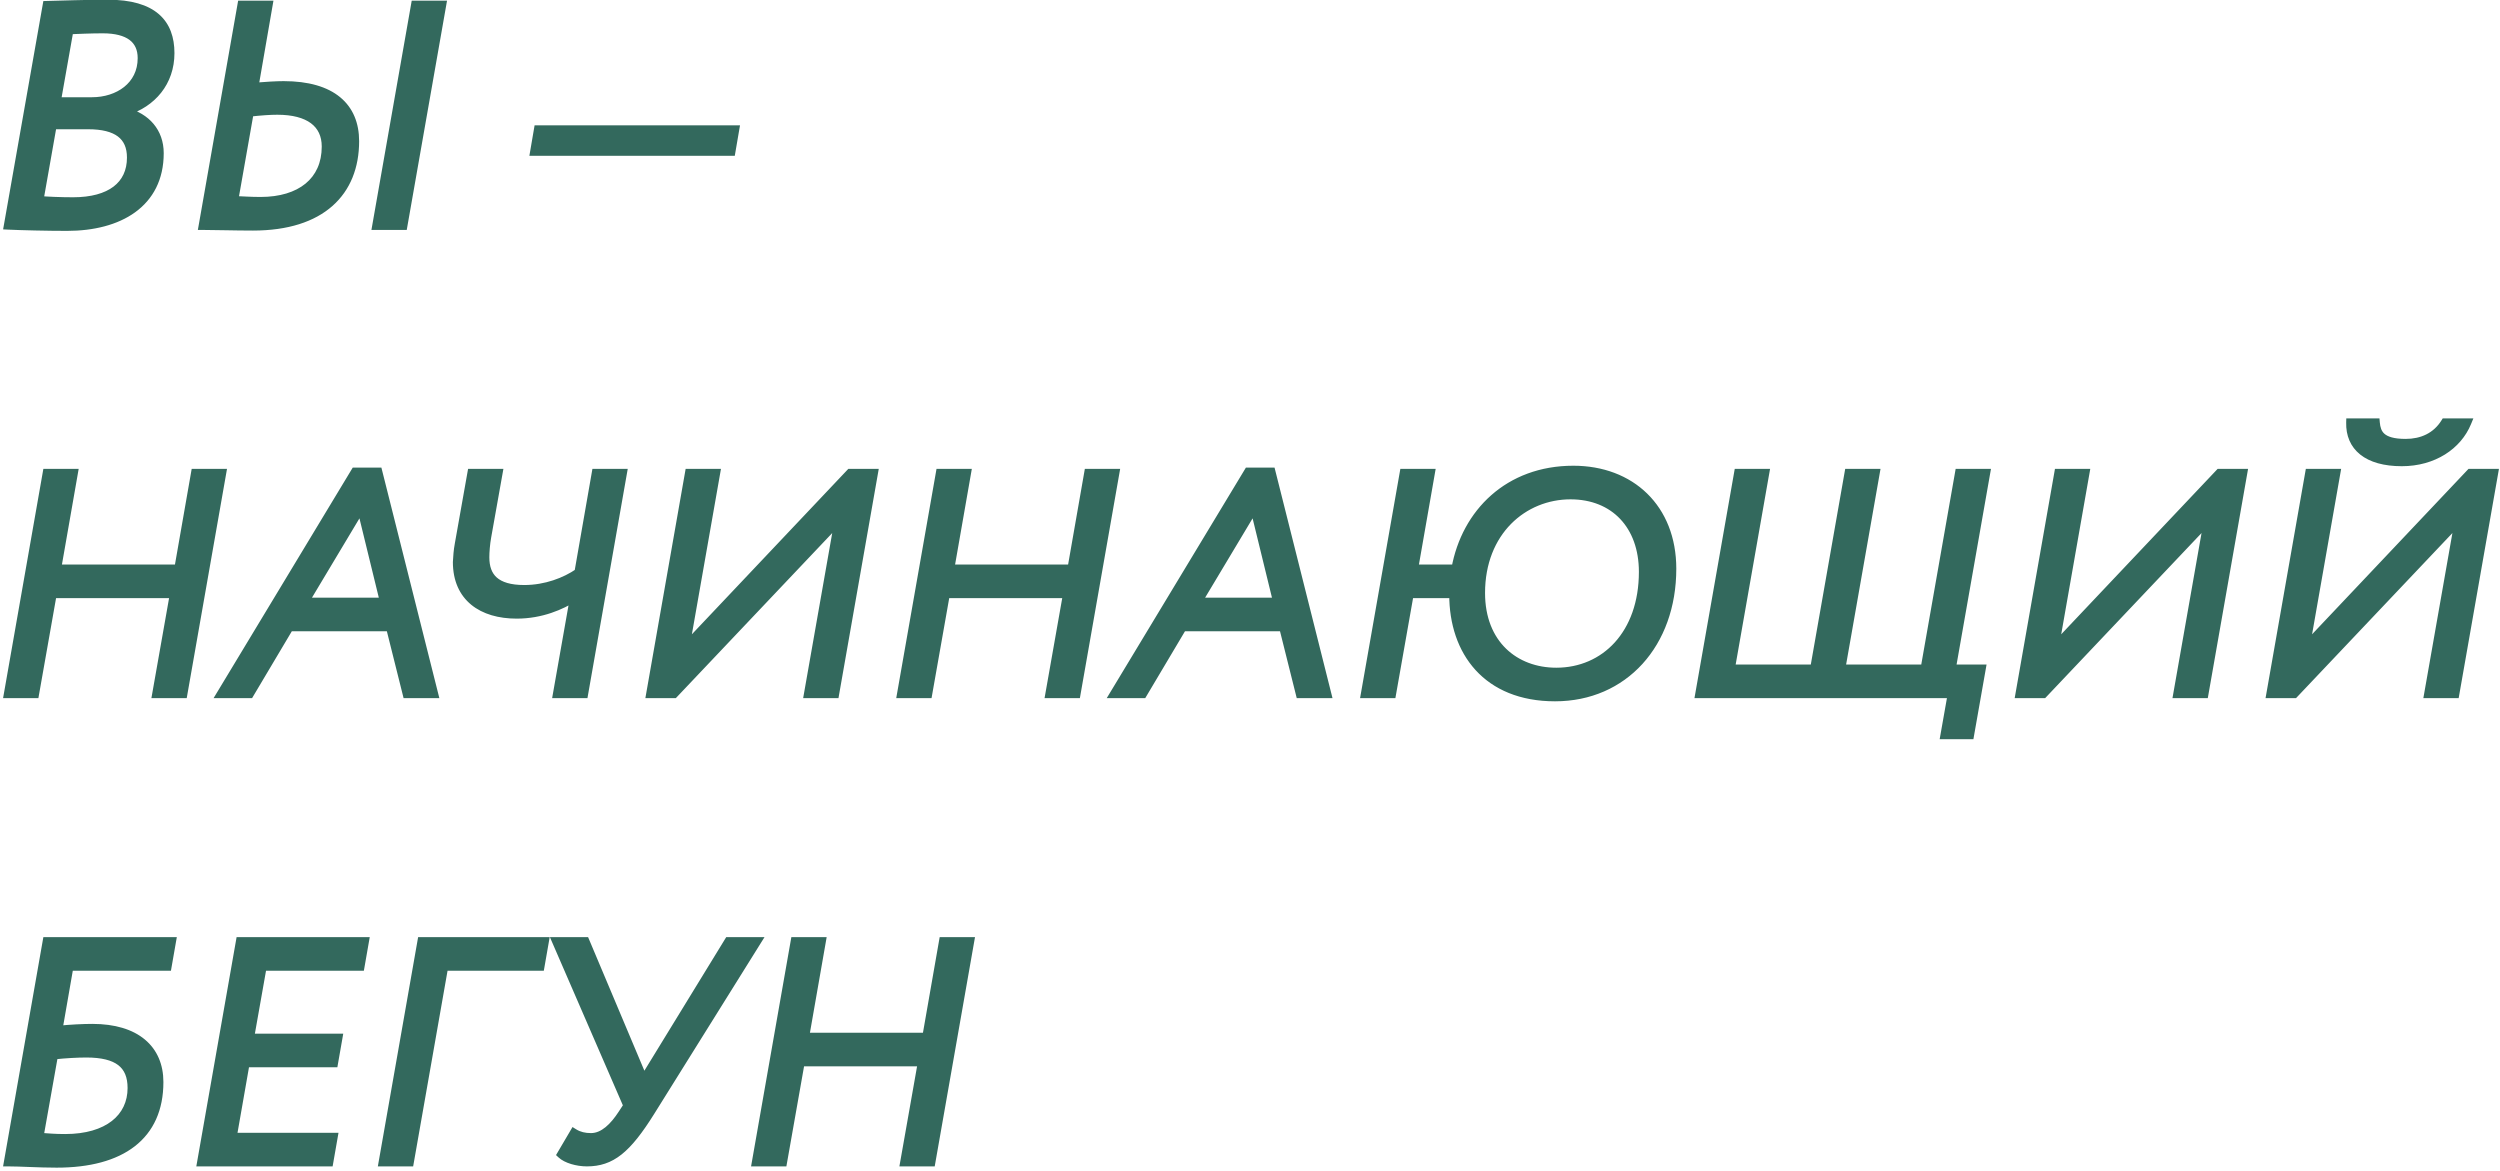
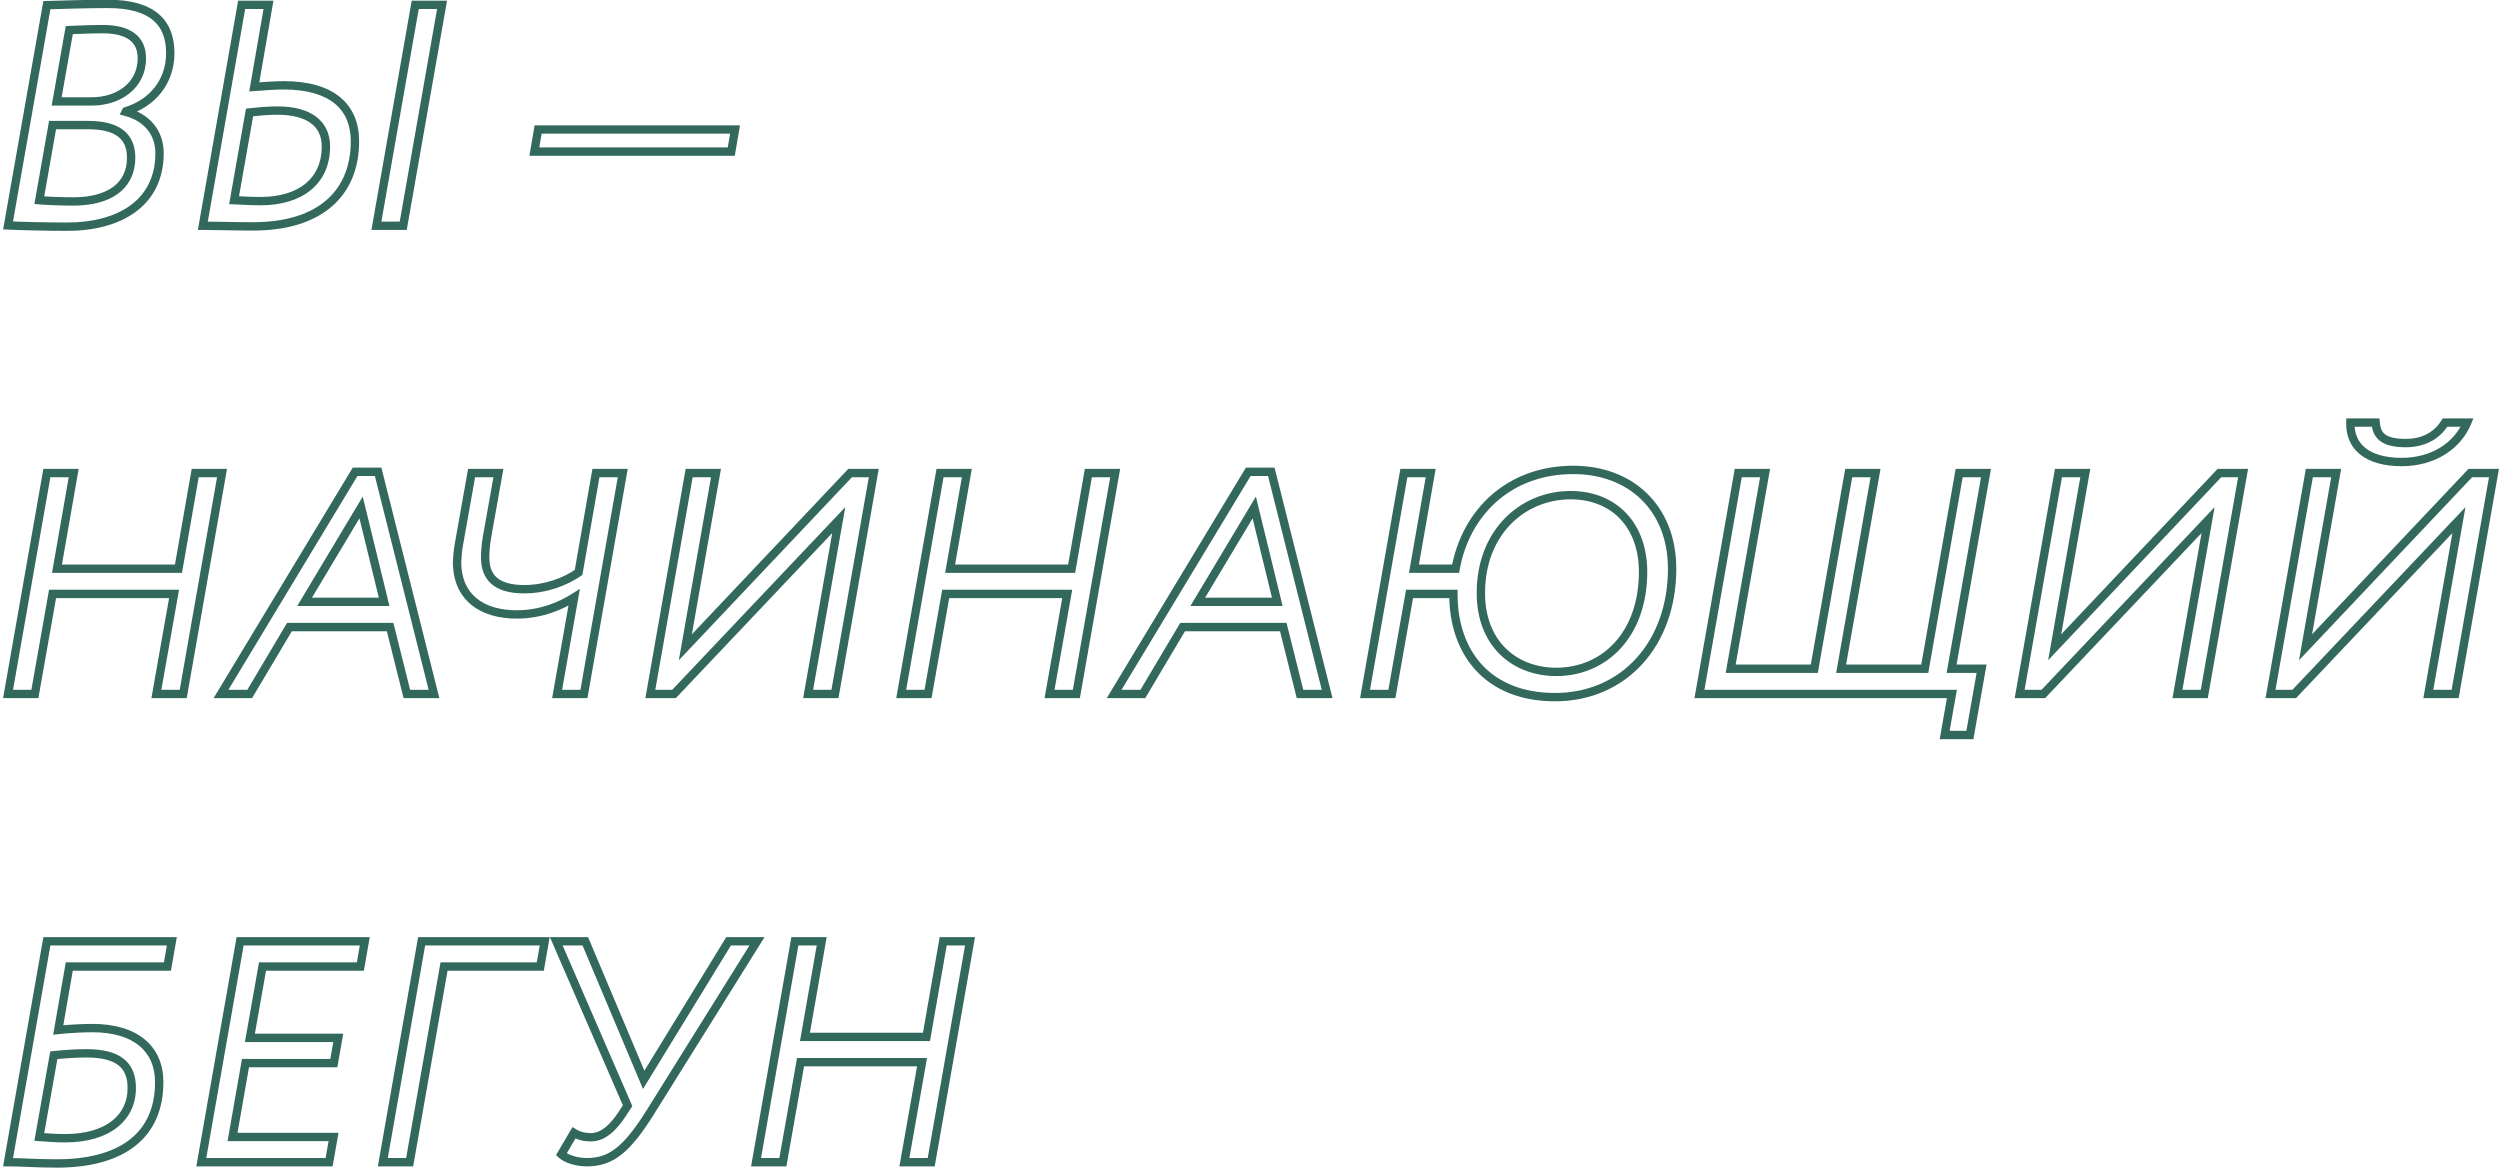
<svg xmlns="http://www.w3.org/2000/svg" width="299" height="140" viewBox="0 0 299 140" fill="none">
-   <path d="M0.963 26.962C2.511 27.038 5.681 27.113 8.022 27.113C14.212 27.113 19.081 24.358 19.081 18.319C19.081 15.79 17.495 14.016 15.042 13.374L15.08 13.299C18.175 12.355 20.364 9.826 20.364 6.354C20.364 2.805 18.364 0.465 12.891 0.465C10.437 0.465 7.078 0.579 5.606 0.616L0.963 26.962ZM10.55 14.959C13.985 14.959 15.684 16.243 15.684 18.847C15.684 22.169 13.193 24.094 8.739 24.094C7.229 24.094 5.568 24.018 4.7 23.943L6.285 14.959H10.55ZM12.287 3.485C15.382 3.485 16.967 4.693 16.967 6.957C16.967 10.279 14.136 12.129 11.003 12.129H6.776L8.286 3.598C9.229 3.56 10.89 3.485 12.287 3.485ZM45.019 27H48.227L52.87 0.579H49.661L45.019 27ZM33.167 13.223C36.941 13.223 38.98 14.771 38.98 17.526C38.98 21.678 35.922 24.056 31.166 24.056C29.958 24.056 29.015 23.98 27.996 23.943L29.845 13.45C31.204 13.299 32.299 13.223 33.167 13.223ZM32.11 0.579H28.902L24.259 27C25.806 27 27.996 27.076 30.26 27.076C38.451 27.076 42.452 22.961 42.452 16.884C42.452 12.808 39.734 10.204 33.922 10.204C33.053 10.204 31.846 10.279 30.411 10.392L32.11 0.579ZM63.907 18.13H87.46L87.912 15.488H64.36L63.907 18.13ZM18.703 83H21.912L26.554 56.578H23.346L21.346 68.015H6.814L8.814 56.578H5.606L0.963 83H4.172L6.285 71.035H20.817L18.703 83ZM26.428 83H29.863L34.618 74.998H46.659L48.66 83H51.906L45.225 56.428H42.469L26.428 83ZM43.187 60.693L45.942 71.978H36.43L43.187 60.693ZM74.481 56.578H71.273L69.197 68.468C67.612 69.563 65.272 70.469 62.705 70.469C59.27 70.469 58.025 68.997 58.025 66.656C58.025 66.015 58.1 65.033 58.251 64.203L59.61 56.578H56.402L54.892 65.071C54.741 65.864 54.703 66.581 54.665 67.223C54.665 71.45 57.647 73.488 61.799 73.488C64.743 73.488 67.121 72.431 68.669 71.45L66.631 83H69.839L74.481 56.578ZM80.611 83L100.314 62.203L96.653 83H99.861L104.504 56.578H101.673L81.97 77.414L85.631 56.578H82.423L77.78 83H80.611ZM125.524 83H128.733L133.375 56.578H130.167L128.167 68.015H113.635L115.635 56.578H112.427L107.784 83H110.993L113.106 71.035H127.638L125.524 83ZM133.249 83H136.684L141.44 74.998H153.48L155.481 83H158.727L152.046 56.428H149.291L133.249 83ZM150.008 60.693L152.763 71.978H143.251L150.008 60.693ZM168.581 71.035H173.828V71.11C173.828 77.942 177.829 83.377 185.982 83.377C194.21 83.377 199.985 76.999 199.985 68.015C199.985 60.768 195.04 56.201 188.171 56.201C180.433 56.201 175.3 61.334 174.092 68.015H169.11L171.11 56.578H167.902L163.259 83H166.467L168.581 71.035ZM177.112 70.922C177.112 63.561 182.207 59.221 187.831 59.221C193.078 59.221 196.512 62.844 196.512 68.393C196.512 75.829 191.945 80.358 186.133 80.358C181.188 80.358 177.112 77.036 177.112 70.922ZM203.253 83H233.449L232.58 87.907H235.6L236.997 79.98H233.411L237.525 56.578H234.317L230.202 79.98H220.2L224.314 56.578H221.106L216.992 79.98H206.989L211.104 56.578H207.895L203.253 83ZM244.381 83L264.084 62.203L260.423 83H263.631L268.274 56.578H265.443L245.74 77.414L249.401 56.578H246.193L241.55 83H244.381ZM274.386 83L294.088 62.203L290.427 83H293.636L298.278 56.578H295.447L275.744 77.414L279.406 56.578H276.197L271.555 83H274.386ZM281.104 50.539C281.029 53.408 283.105 55.258 287.257 55.258C291.031 55.258 293.937 53.295 295.07 50.539H292.428C291.371 52.238 289.672 52.993 287.71 52.993C284.765 52.993 284.237 51.86 284.124 50.539H281.104ZM0.963 139C2.511 139 4.587 139.151 6.776 139.151C14.514 139.151 19.043 135.867 19.043 129.413C19.043 125.487 16.288 122.958 11.041 122.958C10.022 122.958 8.323 123.034 6.965 123.185L8.286 115.598H20.024L20.553 112.579H5.606L0.963 139ZM10.324 125.978C14.061 125.978 15.759 127.299 15.759 130.13C15.759 133.678 12.891 136.131 7.795 136.131C6.474 136.131 5.87 136.056 4.7 135.98L6.436 126.204C7.833 126.053 9.305 125.978 10.324 125.978ZM24.075 139H39.361L39.89 135.98H27.811L29.359 127.148H39.928L40.456 124.128H29.887L31.397 115.598H43.098L43.627 112.579H28.717L24.075 139ZM45.785 139H48.994L53.108 115.598H64.62L65.148 112.579H50.428L45.785 139ZM90.536 112.579H87.139L76.985 129.149L70.003 112.579H66.53L75.06 132.244L74.419 133.225C73.437 134.735 72.192 136.018 70.682 136.018C69.927 136.018 69.248 135.867 68.644 135.49L67.134 138.056C67.738 138.623 69.021 139 70.191 139C73.098 139 74.985 137.49 77.816 132.961L90.536 112.579ZM108.163 139H111.372L116.014 112.579H112.806L110.805 124.015H96.274L98.274 112.579H95.066L90.423 139H93.632L95.745 127.035H110.277L108.163 139Z" fill="#33695D" />
  <path d="M0.963 26.962L0.471 26.875L0.372 27.434L0.939 27.462L0.963 26.962ZM15.042 13.374L14.595 13.15L14.319 13.702L14.916 13.858L15.042 13.374ZM15.08 13.299L14.934 12.82L14.729 12.883L14.633 13.075L15.08 13.299ZM5.606 0.616L5.593 0.116L5.184 0.127L5.113 0.53L5.606 0.616ZM4.7 23.943L4.208 23.856L4.113 24.393L4.657 24.441L4.7 23.943ZM6.285 14.959V14.459H5.866L5.793 14.873L6.285 14.959ZM6.776 12.129L6.284 12.041L6.18 12.629H6.776V12.129ZM8.286 3.598L8.266 3.099L7.864 3.115L7.793 3.511L8.286 3.598ZM0.939 27.462C2.496 27.538 5.675 27.613 8.022 27.613V26.613C5.688 26.613 2.526 26.538 0.988 26.463L0.939 27.462ZM8.022 27.613C11.181 27.613 14.062 26.911 16.166 25.385C18.292 23.844 19.581 21.492 19.581 18.319H18.581C18.581 21.184 17.435 23.23 15.579 24.576C13.701 25.937 11.052 26.613 8.022 26.613V27.613ZM19.581 18.319C19.581 15.53 17.809 13.581 15.169 12.89L14.916 13.858C17.182 14.45 18.581 16.049 18.581 18.319H19.581ZM15.489 13.598L15.527 13.522L14.633 13.075L14.595 13.15L15.489 13.598ZM15.226 13.777C18.506 12.777 20.864 10.071 20.864 6.354H19.864C19.864 9.581 17.843 11.933 14.934 12.82L15.226 13.777ZM20.864 6.354C20.864 4.485 20.334 2.854 19.008 1.701C17.695 0.561 15.686 -0.035 12.891 -0.035V0.965C15.568 0.965 17.296 1.539 18.352 2.456C19.394 3.361 19.864 4.674 19.864 6.354H20.864ZM12.891 -0.035C10.429 -0.035 7.058 0.079 5.593 0.116L5.619 1.116C7.098 1.078 10.446 0.965 12.891 0.965V-0.035ZM5.113 0.53L0.471 26.875L1.456 27.049L6.098 0.703L5.113 0.53ZM10.55 15.459C12.22 15.459 13.375 15.774 14.103 16.325C14.805 16.856 15.184 17.663 15.184 18.847H16.184C16.184 17.427 15.713 16.29 14.707 15.528C13.727 14.786 12.315 14.459 10.55 14.459V15.459ZM15.184 18.847C15.184 20.369 14.621 21.526 13.579 22.318C12.517 23.125 10.903 23.594 8.739 23.594V24.594C11.028 24.594 12.886 24.1 14.184 23.114C15.501 22.113 16.184 20.647 16.184 18.847H15.184ZM8.739 23.594C7.241 23.594 5.595 23.519 4.743 23.445L4.657 24.441C5.542 24.518 7.217 24.594 8.739 24.594V23.594ZM5.192 24.03L6.778 15.046L5.793 14.873L4.208 23.856L5.192 24.03ZM6.285 15.459H10.55V14.459H6.285V15.459ZM12.287 3.985C13.782 3.985 14.827 4.279 15.488 4.772C16.124 5.247 16.467 5.955 16.467 6.957H17.467C17.467 5.696 17.017 4.666 16.087 3.971C15.181 3.295 13.886 2.985 12.287 2.985V3.985ZM16.467 6.957C16.467 8.46 15.833 9.611 14.848 10.398C13.852 11.193 12.477 11.629 11.003 11.629V12.629C12.663 12.629 14.269 12.139 15.472 11.179C16.686 10.21 17.467 8.776 17.467 6.957H16.467ZM11.003 11.629H6.776V12.629H11.003V11.629ZM7.268 12.216L8.778 3.685L7.793 3.511L6.284 12.041L7.268 12.216ZM8.306 4.098C9.255 4.06 10.903 3.985 12.287 3.985V2.985C10.878 2.985 9.204 3.061 8.266 3.099L8.306 4.098ZM45.019 27L44.526 26.913L44.423 27.5H45.019V27ZM48.227 27V27.5H48.647L48.719 27.087L48.227 27ZM52.87 0.579L53.362 0.665L53.465 0.079H52.87V0.579ZM49.661 0.579V0.079H49.242L49.169 0.492L49.661 0.579ZM27.996 23.943L27.503 23.856L27.404 24.421L27.977 24.442L27.996 23.943ZM29.845 13.45L29.79 12.953L29.418 12.994L29.353 13.363L29.845 13.45ZM32.11 0.579L32.603 0.664L32.704 0.079H32.11V0.579ZM28.902 0.579V0.079H28.482L28.409 0.492L28.902 0.579ZM24.259 27L23.767 26.913L23.663 27.5H24.259V27ZM30.411 10.392L29.919 10.307L29.809 10.941L30.451 10.891L30.411 10.392ZM45.019 27.5H48.227V26.5H45.019V27.5ZM48.719 27.087L53.362 0.665L52.377 0.492L47.734 26.913L48.719 27.087ZM52.87 0.079H49.661V1.079H52.87V0.079ZM49.169 0.492L44.526 26.913L45.511 27.087L50.154 0.665L49.169 0.492ZM33.167 13.723C34.997 13.723 36.328 14.1 37.19 14.742C38.029 15.368 38.48 16.286 38.48 17.526H39.48C39.48 16.011 38.911 14.777 37.787 13.94C36.687 13.12 35.111 12.723 33.167 12.723V13.723ZM38.48 17.526C38.48 19.468 37.77 20.953 36.539 21.961C35.296 22.98 33.467 23.556 31.166 23.556V24.556C33.621 24.556 35.699 23.942 37.173 22.735C38.66 21.516 39.48 19.736 39.48 17.526H38.48ZM31.166 23.556C29.969 23.556 29.059 23.482 28.014 23.443L27.977 24.442C28.971 24.479 29.948 24.556 31.166 24.556V23.556ZM28.488 24.029L30.338 13.536L29.353 13.363L27.503 23.856L28.488 24.029ZM29.9 13.947C31.25 13.796 32.325 13.723 33.167 13.723V12.723C32.273 12.723 31.157 12.801 29.79 12.953L29.9 13.947ZM32.11 0.079H28.902V1.079H32.11V0.079ZM28.409 0.492L23.767 26.913L24.751 27.087L29.394 0.665L28.409 0.492ZM24.259 27.5C25.027 27.5 25.955 27.519 26.982 27.538C28.005 27.556 29.123 27.576 30.26 27.576V26.576C29.133 26.576 28.024 26.557 27 26.538C25.979 26.519 25.038 26.5 24.259 26.5V27.5ZM30.26 27.576C34.434 27.576 37.615 26.527 39.759 24.634C41.91 22.733 42.952 20.037 42.952 16.884H41.952C41.952 19.809 40.993 22.209 39.097 23.884C37.192 25.567 34.277 26.576 30.26 26.576V27.576ZM42.952 16.884C42.952 14.728 42.228 12.903 40.685 11.63C39.157 10.368 36.894 9.704 33.922 9.704V10.704C36.762 10.704 38.764 11.341 40.048 12.401C41.317 13.448 41.952 14.964 41.952 16.884H42.952ZM33.922 9.704C33.032 9.704 31.806 9.781 30.372 9.894L30.451 10.891C31.885 10.777 33.075 10.704 33.922 10.704V9.704ZM30.904 10.477L32.603 0.664L31.617 0.493L29.919 10.307L30.904 10.477ZM63.907 18.13L63.414 18.046L63.314 18.63H63.907V18.13ZM87.46 18.13V18.63H87.881L87.952 18.214L87.46 18.13ZM87.912 15.488L88.405 15.572L88.506 14.988H87.912V15.488ZM64.36 15.488V14.988H63.938L63.867 15.403L64.36 15.488ZM63.907 18.63H87.46V17.63H63.907V18.63ZM87.952 18.214L88.405 15.572L87.42 15.403L86.967 18.046L87.952 18.214ZM87.912 14.988H64.36V15.988H87.912V14.988ZM63.867 15.403L63.414 18.046L64.4 18.214L64.853 15.572L63.867 15.403ZM18.703 83L18.211 82.913L18.107 83.5H18.703V83ZM21.912 83V83.5H22.331L22.404 83.087L21.912 83ZM26.554 56.578L27.047 56.665L27.15 56.078H26.554V56.578ZM23.346 56.578V56.078H22.926L22.854 56.492L23.346 56.578ZM21.346 68.015V68.515H21.766L21.838 68.101L21.346 68.015ZM6.814 68.015L6.321 67.929L6.219 68.515H6.814V68.015ZM8.814 56.578L9.307 56.665L9.409 56.078H8.814V56.578ZM5.606 56.578V56.078H5.186L5.113 56.492L5.606 56.578ZM0.963 83L0.471 82.913L0.368 83.5H0.963V83ZM4.172 83V83.5H4.591L4.664 83.087L4.172 83ZM6.285 71.035V70.535H5.866L5.793 70.948L6.285 71.035ZM20.817 71.035L21.309 71.122L21.413 70.535H20.817V71.035ZM18.703 83.5H21.912V82.5H18.703V83.5ZM22.404 83.087L27.047 56.665L26.062 56.492L21.419 82.913L22.404 83.087ZM26.554 56.078H23.346V57.078H26.554V56.078ZM22.854 56.492L20.853 67.929L21.838 68.101L23.838 56.665L22.854 56.492ZM21.346 67.515H6.814V68.515H21.346V67.515ZM7.306 68.101L9.307 56.665L8.322 56.492L6.321 67.929L7.306 68.101ZM8.814 56.078H5.606V57.078H8.814V56.078ZM5.113 56.492L0.471 82.913L1.456 83.087L6.098 56.665L5.113 56.492ZM0.963 83.5H4.172V82.5H0.963V83.5ZM4.664 83.087L6.778 71.122L5.793 70.948L3.679 82.913L4.664 83.087ZM6.285 71.535H20.817V70.535H6.285V71.535ZM20.325 70.948L18.211 82.913L19.196 83.087L21.309 71.122L20.325 70.948ZM26.428 83L26 82.742L25.542 83.5H26.428V83ZM29.863 83V83.5H30.147L30.292 83.255L29.863 83ZM34.618 74.998V74.498H34.334L34.189 74.743L34.618 74.998ZM46.659 74.998L47.144 74.877L47.05 74.498H46.659V74.998ZM48.66 83L48.175 83.121L48.269 83.5H48.66V83ZM51.906 83V83.5H52.547L52.391 82.878L51.906 83ZM45.225 56.428L45.71 56.306L45.615 55.928H45.225V56.428ZM42.469 56.428V55.928H42.187L42.041 56.169L42.469 56.428ZM43.187 60.693L43.672 60.574L43.383 59.391L42.758 60.436L43.187 60.693ZM45.942 71.978V72.478H46.579L46.428 71.86L45.942 71.978ZM36.43 71.978L36.001 71.722L35.548 72.478H36.43V71.978ZM26.428 83.5H29.863V82.5H26.428V83.5ZM30.292 83.255L35.048 75.254L34.189 74.743L29.433 82.745L30.292 83.255ZM34.618 75.498H46.659V74.498H34.618V75.498ZM46.174 75.119L48.175 83.121L49.145 82.879L47.144 74.877L46.174 75.119ZM48.66 83.5H51.906V82.5H48.66V83.5ZM52.391 82.878L45.71 56.306L44.74 56.55L51.421 83.122L52.391 82.878ZM45.225 55.928H42.469V56.928H45.225V55.928ZM42.041 56.169L26 82.742L26.856 83.258L42.897 56.686L42.041 56.169ZM42.701 60.811L45.456 72.097L46.428 71.86L43.672 60.574L42.701 60.811ZM45.942 71.478H36.43V72.478H45.942V71.478ZM36.859 72.235L43.615 60.95L42.758 60.436L36.001 71.722L36.859 72.235ZM74.481 56.578L74.974 56.665L75.077 56.078H74.481V56.578ZM71.273 56.578V56.078H70.853L70.781 56.492L71.273 56.578ZM69.197 68.468L69.481 68.88L69.654 68.761L69.69 68.554L69.197 68.468ZM58.251 64.203L58.743 64.293L58.743 64.291L58.251 64.203ZM59.61 56.578L60.102 56.666L60.207 56.078H59.61V56.578ZM56.402 56.578V56.078H55.983L55.909 56.491L56.402 56.578ZM54.892 65.071L55.383 65.165L55.384 65.159L54.892 65.071ZM54.665 67.223L54.166 67.193L54.165 67.208V67.223H54.665ZM68.669 71.45L69.161 71.537L69.358 70.421L68.401 71.028L68.669 71.45ZM66.631 83L66.138 82.913L66.035 83.5H66.631V83ZM69.839 83V83.5H70.259L70.331 83.087L69.839 83ZM74.481 56.078H71.273V57.078H74.481V56.078ZM70.781 56.492L68.705 68.382L69.69 68.554L71.766 56.664L70.781 56.492ZM68.913 68.057C67.402 69.1 65.16 69.969 62.705 69.969V70.969C65.384 70.969 67.822 70.025 69.481 68.88L68.913 68.057ZM62.705 69.969C61.047 69.969 60.02 69.612 59.41 69.067C58.811 68.533 58.525 67.74 58.525 66.656H57.525C57.525 67.913 57.861 69.026 58.744 69.813C59.615 70.59 60.929 70.969 62.705 70.969V69.969ZM58.525 66.656C58.525 66.043 58.598 65.092 58.743 64.293L57.759 64.114C57.603 64.975 57.525 65.986 57.525 66.656H58.525ZM58.743 64.291L60.102 56.666L59.118 56.491L57.759 64.115L58.743 64.291ZM59.61 56.078H56.402V57.078H59.61V56.078ZM55.909 56.491L54.4 64.984L55.384 65.159L56.894 56.666L55.909 56.491ZM54.401 64.978C54.243 65.807 54.204 66.556 54.166 67.193L55.165 67.252C55.203 66.606 55.239 65.92 55.383 65.165L54.401 64.978ZM54.165 67.223C54.165 69.464 54.962 71.181 56.358 72.327C57.739 73.461 59.649 73.988 61.799 73.988V72.988C59.798 72.988 58.14 72.496 56.993 71.554C55.86 70.624 55.165 69.208 55.165 67.223H54.165ZM61.799 73.988C64.864 73.988 67.334 72.888 68.937 71.872L68.401 71.028C66.908 71.974 64.622 72.988 61.799 72.988V73.988ZM68.176 71.363L66.138 82.913L67.123 83.087L69.161 71.537L68.176 71.363ZM66.631 83.5H69.839V82.5H66.631V83.5ZM70.331 83.087L74.974 56.665L73.989 56.492L69.346 82.913L70.331 83.087ZM80.611 83V83.5H80.826L80.974 83.344L80.611 83ZM100.314 62.203L100.806 62.289L101.095 60.651L99.951 61.859L100.314 62.203ZM96.653 83L96.16 82.913L96.057 83.5H96.653V83ZM99.861 83V83.5H100.281L100.353 83.087L99.861 83ZM104.504 56.578L104.996 56.665L105.099 56.078H104.504V56.578ZM101.673 56.578V56.078H101.457L101.309 56.235L101.673 56.578ZM81.97 77.414L81.477 77.327L81.189 78.967L82.333 77.757L81.97 77.414ZM85.631 56.578L86.124 56.665L86.227 56.078H85.631V56.578ZM82.423 56.578V56.078H82.003L81.93 56.492L82.423 56.578ZM77.78 83L77.288 82.913L77.185 83.5H77.78V83ZM80.974 83.344L100.677 62.546L99.951 61.859L80.248 82.656L80.974 83.344ZM99.821 62.116L96.16 82.913L97.145 83.087L100.806 62.289L99.821 62.116ZM96.653 83.5H99.861V82.5H96.653V83.5ZM100.353 83.087L104.996 56.665L104.011 56.492L99.368 82.913L100.353 83.087ZM104.504 56.078H101.673V57.078H104.504V56.078ZM101.309 56.235L81.606 77.07L82.333 77.757L102.036 56.922L101.309 56.235ZM82.462 77.5L86.124 56.665L85.139 56.492L81.477 77.327L82.462 77.5ZM85.631 56.078H82.423V57.078H85.631V56.078ZM81.93 56.492L77.288 82.913L78.272 83.087L82.915 56.665L81.93 56.492ZM77.78 83.5H80.611V82.5H77.78V83.5ZM125.524 83L125.032 82.913L124.928 83.5H125.524V83ZM128.733 83V83.5H129.153L129.225 83.087L128.733 83ZM133.375 56.578L133.868 56.665L133.971 56.078H133.375V56.578ZM130.167 56.578V56.078H129.747L129.675 56.492L130.167 56.578ZM128.167 68.015V68.515H128.587L128.659 68.101L128.167 68.015ZM113.635 68.015L113.142 67.929L113.04 68.515H113.635V68.015ZM115.635 56.578L116.128 56.665L116.23 56.078H115.635V56.578ZM112.427 56.578V56.078H112.007L111.935 56.492L112.427 56.578ZM107.784 83L107.292 82.913L107.189 83.5H107.784V83ZM110.993 83V83.5H111.412L111.485 83.087L110.993 83ZM113.106 71.035V70.535H112.687L112.614 70.948L113.106 71.035ZM127.638 71.035L128.131 71.122L128.234 70.535H127.638V71.035ZM125.524 83.5H128.733V82.5H125.524V83.5ZM129.225 83.087L133.868 56.665L132.883 56.492L128.24 82.913L129.225 83.087ZM133.375 56.078H130.167V57.078H133.375V56.078ZM129.675 56.492L127.674 67.929L128.659 68.101L130.66 56.665L129.675 56.492ZM128.167 67.515H113.635V68.515H128.167V67.515ZM114.127 68.101L116.128 56.665L115.143 56.492L113.142 67.929L114.127 68.101ZM115.635 56.078H112.427V57.078H115.635V56.078ZM111.935 56.492L107.292 82.913L108.277 83.087L112.919 56.665L111.935 56.492ZM107.784 83.5H110.993V82.5H107.784V83.5ZM111.485 83.087L113.599 71.122L112.614 70.948L110.5 82.913L111.485 83.087ZM113.106 71.535H127.638V70.535H113.106V71.535ZM127.146 70.948L125.032 82.913L126.017 83.087L128.131 71.122L127.146 70.948ZM133.249 83L132.821 82.742L132.363 83.5H133.249V83ZM136.684 83V83.5H136.968L137.114 83.255L136.684 83ZM141.44 74.998V74.498H141.155L141.01 74.743L141.44 74.998ZM153.48 74.998L153.965 74.877L153.871 74.498H153.48V74.998ZM155.481 83L154.996 83.121L155.09 83.5H155.481V83ZM158.727 83V83.5H159.368L159.212 82.878L158.727 83ZM152.046 56.428L152.531 56.306L152.436 55.928H152.046V56.428ZM149.291 56.428V55.928H149.008L148.863 56.169L149.291 56.428ZM150.008 60.693L150.493 60.574L150.204 59.391L149.579 60.436L150.008 60.693ZM152.763 71.978V72.478H153.4L153.249 71.86L152.763 71.978ZM143.251 71.978L142.822 71.722L142.369 72.478H143.251V71.978ZM133.249 83.5H136.684V82.5H133.249V83.5ZM137.114 83.255L141.869 75.254L141.01 74.743L136.254 82.745L137.114 83.255ZM141.44 75.498H153.48V74.498H141.44V75.498ZM152.995 75.119L154.996 83.121L155.966 82.879L153.965 74.877L152.995 75.119ZM155.481 83.5H158.727V82.5H155.481V83.5ZM159.212 82.878L152.531 56.306L151.561 56.55L158.242 83.122L159.212 82.878ZM152.046 55.928H149.291V56.928H152.046V55.928ZM148.863 56.169L132.821 82.742L133.677 83.258L149.719 56.686L148.863 56.169ZM149.522 60.811L152.277 72.097L153.249 71.86L150.493 60.574L149.522 60.811ZM152.763 71.478H143.251V72.478H152.763V71.478ZM143.68 72.235L150.437 60.95L149.579 60.436L142.822 71.722L143.68 72.235ZM168.581 71.035V70.535H168.162L168.089 70.948L168.581 71.035ZM173.828 71.035H174.328V70.535H173.828V71.035ZM174.092 68.015V68.515H174.51L174.584 68.104L174.092 68.015ZM169.11 68.015L168.617 67.929L168.515 68.515H169.11V68.015ZM171.11 56.578L171.603 56.665L171.705 56.078H171.11V56.578ZM167.902 56.578V56.078H167.482L167.409 56.492L167.902 56.578ZM163.259 83L162.767 82.913L162.664 83.5H163.259V83ZM166.467 83V83.5H166.887L166.96 83.087L166.467 83ZM168.581 71.535H173.828V70.535H168.581V71.535ZM173.328 71.035V71.11H174.328V71.035H173.328ZM173.328 71.11C173.328 74.621 174.356 77.818 176.478 80.143C178.607 82.475 181.788 83.877 185.982 83.877V82.877C182.023 82.877 179.127 81.562 177.217 79.469C175.3 77.368 174.328 74.432 174.328 71.11H173.328ZM185.982 83.877C190.232 83.877 193.869 82.227 196.439 79.402C199.006 76.58 200.485 72.614 200.485 68.015H199.485C199.485 72.4 198.077 76.115 195.699 78.729C193.325 81.339 189.96 82.877 185.982 82.877V83.877ZM200.485 68.015C200.485 64.274 199.206 61.186 197.003 59.033C194.803 56.882 191.718 55.701 188.171 55.701V56.701C191.493 56.701 194.316 57.804 196.304 59.748C198.292 61.691 199.485 64.51 199.485 68.015H200.485ZM188.171 55.701C180.168 55.701 174.847 61.031 173.6 67.926L174.584 68.104C175.753 61.638 180.698 56.701 188.171 56.701V55.701ZM174.092 67.515H169.11V68.515H174.092V67.515ZM169.602 68.101L171.603 56.665L170.618 56.492L168.617 67.929L169.602 68.101ZM171.11 56.078H167.902V57.078H171.11V56.078ZM167.409 56.492L162.767 82.913L163.752 83.087L168.394 56.665L167.409 56.492ZM163.259 83.5H166.467V82.5H163.259V83.5ZM166.96 83.087L169.074 71.122L168.089 70.948L165.975 82.913L166.96 83.087ZM177.612 70.922C177.612 63.831 182.49 59.721 187.831 59.721V58.721C181.924 58.721 176.612 63.292 176.612 70.922H177.612ZM187.831 59.721C190.335 59.721 192.368 60.582 193.776 62.07C195.187 63.56 196.012 65.722 196.012 68.393H197.012C197.012 65.515 196.12 63.091 194.502 61.382C192.882 59.671 190.574 58.721 187.831 58.721V59.721ZM196.012 68.393C196.012 72.008 194.904 74.873 193.132 76.828C191.362 78.781 188.903 79.858 186.133 79.858V80.858C189.174 80.858 191.906 79.67 193.873 77.499C195.838 75.331 197.012 72.213 197.012 68.393H196.012ZM186.133 79.858C183.772 79.858 181.648 79.066 180.117 77.575C178.589 76.086 177.612 73.863 177.612 70.922H176.612C176.612 74.095 177.672 76.59 179.419 78.291C181.162 79.989 183.549 80.858 186.133 80.858V79.858ZM203.253 83L202.76 82.913L202.657 83.5H203.253V83ZM233.449 83L233.941 83.087L234.045 82.5H233.449V83ZM232.58 87.907L232.088 87.82L231.984 88.407H232.58V87.907ZM235.6 87.907V88.407H236.02L236.092 87.994L235.6 87.907ZM236.997 79.98L237.489 80.067L237.592 79.48H236.997V79.98ZM233.411 79.98L232.918 79.894L232.815 80.48H233.411V79.98ZM237.525 56.578L238.017 56.665L238.121 56.078H237.525V56.578ZM234.317 56.578V56.078H233.897L233.824 56.492L234.317 56.578ZM230.202 79.98V80.48H230.622L230.695 80.067L230.202 79.98ZM220.2 79.98L219.708 79.894L219.604 80.48H220.2V79.98ZM224.314 56.578L224.807 56.665L224.91 56.078H224.314V56.578ZM221.106 56.578V56.078H220.686L220.613 56.492L221.106 56.578ZM216.992 79.98V80.48H217.411L217.484 80.067L216.992 79.98ZM206.989 79.98L206.497 79.894L206.394 80.48H206.989V79.98ZM211.104 56.578L211.596 56.665L211.699 56.078H211.104V56.578ZM207.895 56.578V56.078H207.475L207.403 56.492L207.895 56.578ZM203.253 83.5H233.449V82.5H203.253V83.5ZM232.956 82.913L232.088 87.82L233.073 87.994L233.941 83.087L232.956 82.913ZM232.58 88.407H235.6V87.407H232.58V88.407ZM236.092 87.994L237.489 80.067L236.504 79.894L235.108 87.82L236.092 87.994ZM236.997 79.48H233.411V80.48H236.997V79.48ZM233.903 80.067L238.017 56.665L237.033 56.492L232.918 79.894L233.903 80.067ZM237.525 56.078H234.317V57.078H237.525V56.078ZM233.824 56.492L229.71 79.894L230.695 80.067L234.809 56.665L233.824 56.492ZM230.202 79.48H220.2V80.48H230.202V79.48ZM220.692 80.067L224.807 56.665L223.822 56.492L219.708 79.894L220.692 80.067ZM224.314 56.078H221.106V57.078H224.314V56.078ZM220.613 56.492L216.499 79.894L217.484 80.067L221.598 56.665L220.613 56.492ZM216.992 79.48H206.989V80.48H216.992V79.48ZM207.482 80.067L211.596 56.665L210.611 56.492L206.497 79.894L207.482 80.067ZM211.104 56.078H207.895V57.078H211.104V56.078ZM207.403 56.492L202.76 82.913L203.745 83.087L208.388 56.665L207.403 56.492ZM244.381 83V83.5H244.596L244.744 83.344L244.381 83ZM264.084 62.203L264.577 62.289L264.865 60.651L263.721 61.859L264.084 62.203ZM260.423 83L259.93 82.913L259.827 83.5H260.423V83ZM263.631 83V83.5H264.051L264.124 83.087L263.631 83ZM268.274 56.578L268.766 56.665L268.869 56.078H268.274V56.578ZM265.443 56.578V56.078H265.228L265.08 56.235L265.443 56.578ZM245.74 77.414L245.248 77.327L244.96 78.967L246.103 77.757L245.74 77.414ZM249.401 56.578L249.894 56.665L249.997 56.078H249.401V56.578ZM246.193 56.578V56.078H245.773L245.701 56.492L246.193 56.578ZM241.55 83L241.058 82.913L240.955 83.5H241.55V83ZM244.744 83.344L264.447 62.546L263.721 61.859L244.018 82.656L244.744 83.344ZM263.592 62.116L259.93 82.913L260.915 83.087L264.577 62.289L263.592 62.116ZM260.423 83.5H263.631V82.5H260.423V83.5ZM264.124 83.087L268.766 56.665L267.781 56.492L263.139 82.913L264.124 83.087ZM268.274 56.078H265.443V57.078H268.274V56.078ZM265.08 56.235L245.377 77.07L246.103 77.757L265.806 56.922L265.08 56.235ZM246.233 77.5L249.894 56.665L248.909 56.492L245.248 77.327L246.233 77.5ZM249.401 56.078H246.193V57.078H249.401V56.078ZM245.701 56.492L241.058 82.913L242.043 83.087L246.685 56.665L245.701 56.492ZM241.55 83.5H244.381V82.5H241.55V83.5ZM274.386 83V83.5H274.601L274.749 83.344L274.386 83ZM294.088 62.203L294.581 62.289L294.869 60.651L293.725 61.859L294.088 62.203ZM290.427 83L289.935 82.913L289.831 83.5H290.427V83ZM293.636 83V83.5H294.055L294.128 83.087L293.636 83ZM298.278 56.578L298.771 56.665L298.874 56.078H298.278V56.578ZM295.447 56.578V56.078H295.232L295.084 56.235L295.447 56.578ZM275.744 77.414L275.252 77.327L274.964 78.967L276.108 77.757L275.744 77.414ZM279.406 56.578L279.898 56.665L280.001 56.078H279.406V56.578ZM276.197 56.578V56.078H275.778L275.705 56.492L276.197 56.578ZM271.555 83L271.062 82.913L270.959 83.5H271.555V83ZM281.104 50.539V50.039H280.617L280.604 50.526L281.104 50.539ZM295.07 50.539L295.532 50.729L295.816 50.039H295.07V50.539ZM292.428 50.539V50.039H292.15L292.003 50.275L292.428 50.539ZM284.124 50.539L284.622 50.497L284.583 50.039H284.124V50.539ZM274.749 83.344L294.451 62.546L293.725 61.859L274.023 82.656L274.749 83.344ZM293.596 62.116L289.935 82.913L290.92 83.087L294.581 62.289L293.596 62.116ZM290.427 83.5H293.636V82.5H290.427V83.5ZM294.128 83.087L298.771 56.665L297.786 56.492L293.143 82.913L294.128 83.087ZM298.278 56.078H295.447V57.078H298.278V56.078ZM295.084 56.235L275.381 77.07L276.108 77.757L295.811 56.922L295.084 56.235ZM276.237 77.5L279.898 56.665L278.913 56.492L275.252 77.327L276.237 77.5ZM279.406 56.078H276.197V57.078H279.406V56.078ZM275.705 56.492L271.062 82.913L272.047 83.087L276.69 56.665L275.705 56.492ZM271.555 83.5H274.386V82.5H271.555V83.5ZM280.604 50.526C280.563 52.096 281.116 53.434 282.283 54.365C283.432 55.282 285.116 55.758 287.257 55.758V54.758C285.245 54.758 283.815 54.308 282.907 53.583C282.017 52.873 281.57 51.852 281.604 50.553L280.604 50.526ZM287.257 55.758C291.207 55.758 294.313 53.696 295.532 50.729L294.607 50.349C293.562 52.893 290.856 54.758 287.257 54.758V55.758ZM295.07 50.039H292.428V51.039H295.07V50.039ZM292.003 50.275C291.054 51.8 289.534 52.493 287.71 52.493V53.493C289.811 53.493 291.687 52.676 292.852 50.803L292.003 50.275ZM287.71 52.493C286.284 52.493 285.563 52.216 285.184 51.885C284.817 51.565 284.675 51.113 284.622 50.497L283.626 50.582C283.686 51.287 283.865 52.062 284.527 52.638C285.175 53.204 286.191 53.493 287.71 53.493V52.493ZM284.124 50.039H281.104V51.039H284.124V50.039ZM0.963 139L0.471 138.913L0.368 139.5H0.963V139ZM6.965 123.185L6.472 123.099L6.358 123.755L7.02 123.682L6.965 123.185ZM8.286 115.598V115.098H7.865L7.793 115.512L8.286 115.598ZM20.024 115.598V116.098H20.445L20.517 115.684L20.024 115.598ZM20.553 112.579L21.045 112.665L21.148 112.079H20.553V112.579ZM5.606 112.579V112.079H5.186L5.113 112.492L5.606 112.579ZM4.7 135.98L4.208 135.893L4.11 136.443L4.668 136.479L4.7 135.98ZM6.436 126.204L6.383 125.707L6.01 125.748L5.944 126.117L6.436 126.204ZM0.963 139.5C1.725 139.5 2.619 139.537 3.61 139.575C4.596 139.613 5.671 139.651 6.776 139.651V138.651C5.692 138.651 4.634 138.614 3.648 138.576C2.667 138.538 1.749 138.5 0.963 138.5V139.5ZM6.776 139.651C10.705 139.651 13.897 138.819 16.117 137.097C18.358 135.36 19.543 132.769 19.543 129.413H18.543C18.543 132.511 17.463 134.789 15.505 136.307C13.526 137.841 10.585 138.651 6.776 138.651V139.651ZM19.543 129.413C19.543 127.325 18.805 125.562 17.33 124.33C15.867 123.108 13.738 122.458 11.041 122.458V123.458C13.591 123.458 15.463 124.073 16.689 125.097C17.903 126.111 18.543 127.575 18.543 129.413H19.543ZM11.041 122.458C10.006 122.458 8.289 122.535 6.909 122.688L7.02 123.682C8.358 123.533 10.038 123.458 11.041 123.458V122.458ZM7.457 123.271L8.778 115.684L7.793 115.512L6.472 123.099L7.457 123.271ZM8.286 116.098H20.024V115.098H8.286V116.098ZM20.517 115.684L21.045 112.665L20.06 112.492L19.532 115.512L20.517 115.684ZM20.553 112.079H5.606V113.079H20.553V112.079ZM5.113 112.492L0.471 138.913L1.456 139.087L6.098 112.665L5.113 112.492ZM10.324 126.478C12.151 126.478 13.376 126.804 14.139 127.389C14.872 127.952 15.259 128.82 15.259 130.13H16.259C16.259 128.609 15.797 127.401 14.747 126.596C13.726 125.812 12.234 125.478 10.324 125.478V126.478ZM15.259 130.13C15.259 131.756 14.608 133.109 13.38 134.067C12.14 135.035 10.269 135.631 7.795 135.631V136.631C10.417 136.631 12.528 136.001 13.996 134.855C15.476 133.7 16.259 132.052 16.259 130.13H15.259ZM7.795 135.631C6.495 135.631 5.919 135.558 4.732 135.481L4.668 136.479C5.821 136.554 6.453 136.631 7.795 136.631V135.631ZM5.192 136.068L6.929 126.292L5.944 126.117L4.208 135.893L5.192 136.068ZM6.49 126.702C7.87 126.552 9.324 126.478 10.324 126.478V125.478C9.285 125.478 7.795 125.555 6.383 125.707L6.49 126.702ZM24.075 139L23.582 138.913L23.479 139.5H24.075V139ZM39.361 139V139.5H39.781L39.854 139.086L39.361 139ZM39.89 135.98L40.382 136.067L40.485 135.48H39.89V135.98ZM27.811 135.98L27.319 135.894L27.216 136.48H27.811V135.98ZM29.359 127.148V126.648H28.939L28.866 127.062L29.359 127.148ZM39.928 127.148V127.648H40.348L40.42 127.234L39.928 127.148ZM40.456 124.128L40.949 124.215L41.051 123.628H40.456V124.128ZM29.887 124.128L29.395 124.041L29.291 124.628H29.887V124.128ZM31.397 115.598V115.098H30.978L30.905 115.511L31.397 115.598ZM43.098 115.598V116.098H43.518L43.591 115.684L43.098 115.598ZM43.627 112.579L44.119 112.665L44.222 112.079H43.627V112.579ZM28.717 112.579V112.079H28.297L28.225 112.492L28.717 112.579ZM24.075 139.5H39.361V138.5H24.075V139.5ZM39.854 139.086L40.382 136.067L39.397 135.894L38.869 138.914L39.854 139.086ZM39.89 135.48H27.811V136.48H39.89V135.48ZM28.304 136.067L29.851 127.234L28.866 127.062L27.319 135.894L28.304 136.067ZM29.359 127.648H39.928V126.648H29.359V127.648ZM40.42 127.234L40.949 124.215L39.963 124.042L39.435 127.062L40.42 127.234ZM40.456 123.628H29.887V124.628H40.456V123.628ZM30.38 124.216L31.89 115.685L30.905 115.511L29.395 124.041L30.38 124.216ZM31.397 116.098H43.098V115.098H31.397V116.098ZM43.591 115.684L44.119 112.665L43.134 112.492L42.606 115.512L43.591 115.684ZM43.627 112.079H28.717V113.079H43.627V112.079ZM28.225 112.492L23.582 138.913L24.567 139.087L29.21 112.665L28.225 112.492ZM45.785 139L45.293 138.913L45.19 139.5H45.785V139ZM48.994 139V139.5H49.413L49.486 139.087L48.994 139ZM53.108 115.598V115.098H52.688L52.615 115.512L53.108 115.598ZM64.62 115.598V116.098H65.04L65.113 115.684L64.62 115.598ZM65.148 112.579L65.641 112.665L65.744 112.079H65.148V112.579ZM50.428 112.579V112.079H50.008L49.935 112.492L50.428 112.579ZM45.785 139.5H48.994V138.5H45.785V139.5ZM49.486 139.087L53.6 115.685L52.615 115.512L48.501 138.913L49.486 139.087ZM53.108 116.098H64.62V115.098H53.108V116.098ZM65.113 115.684L65.641 112.665L64.656 112.492L64.128 115.512L65.113 115.684ZM65.148 112.079H50.428V113.079H65.148V112.079ZM49.935 112.492L45.293 138.913L46.278 139.087L50.92 112.665L49.935 112.492ZM90.536 112.579L90.96 112.843L91.437 112.079H90.536V112.579ZM87.139 112.579V112.079H86.859L86.712 112.317L87.139 112.579ZM76.985 129.149L76.525 129.343L76.903 130.24L77.412 129.41L76.985 129.149ZM70.003 112.579L70.463 112.384L70.334 112.079H70.003V112.579ZM66.53 112.579V112.079H65.768L66.071 112.778L66.53 112.579ZM75.06 132.244L75.479 132.517L75.626 132.292L75.519 132.045L75.06 132.244ZM74.419 133.225L74 132.951L73.999 132.953L74.419 133.225ZM68.644 135.49L68.909 135.066L68.473 134.794L68.213 135.236L68.644 135.49ZM67.134 138.056L66.703 137.803L66.5 138.148L66.792 138.421L67.134 138.056ZM77.816 132.961L78.24 133.226L78.24 133.226L77.816 132.961ZM90.536 112.079H87.139V113.079H90.536V112.079ZM86.712 112.317L76.559 128.887L77.412 129.41L87.565 112.84L86.712 112.317ZM77.446 128.954L70.463 112.384L69.542 112.773L76.525 129.343L77.446 128.954ZM70.003 112.079H66.53V113.079H70.003V112.079ZM66.071 112.778L74.602 132.443L75.519 132.045L66.989 112.38L66.071 112.778ZM74.642 131.97L74 132.951L74.837 133.499L75.479 132.517L74.642 131.97ZM73.999 132.953C73.523 133.685 72.999 134.337 72.432 134.801C71.867 135.263 71.287 135.518 70.682 135.518V136.518C71.587 136.518 72.384 136.132 73.065 135.575C73.744 135.02 74.333 134.274 74.838 133.498L73.999 132.953ZM70.682 135.518C69.996 135.518 69.414 135.382 68.909 135.066L68.379 135.914C69.081 136.353 69.859 136.518 70.682 136.518V135.518ZM68.213 135.236L66.703 137.803L67.565 138.31L69.075 135.743L68.213 135.236ZM66.792 138.421C67.172 138.777 67.724 139.042 68.305 139.219C68.894 139.398 69.556 139.5 70.191 139.5V138.5C69.657 138.5 69.092 138.413 68.596 138.262C68.091 138.109 67.7 137.902 67.476 137.692L66.792 138.421ZM70.191 139.5C71.75 139.5 73.06 139.089 74.343 138.071C75.601 137.072 76.818 135.501 78.24 133.226L77.392 132.696C75.983 134.95 74.84 136.399 73.721 137.287C72.626 138.156 71.539 138.5 70.191 138.5V139.5ZM78.24 133.226L90.96 112.843L90.112 112.314L77.392 132.696L78.24 133.226ZM108.163 139L107.671 138.913L107.567 139.5H108.163V139ZM111.372 139V139.5H111.791L111.864 139.087L111.372 139ZM116.014 112.579L116.507 112.665L116.61 112.079H116.014V112.579ZM112.806 112.579V112.079H112.386L112.313 112.492L112.806 112.579ZM110.805 124.015V124.515H111.226L111.298 124.101L110.805 124.015ZM96.274 124.015L95.781 123.929L95.679 124.515H96.274V124.015ZM98.274 112.579L98.767 112.665L98.869 112.079H98.274V112.579ZM95.066 112.579V112.079H94.646L94.573 112.492L95.066 112.579ZM90.423 139L89.931 138.913L89.828 139.5H90.423V139ZM93.632 139V139.5H94.051L94.124 139.087L93.632 139ZM95.745 127.035V126.535H95.326L95.253 126.948L95.745 127.035ZM110.277 127.035L110.769 127.122L110.873 126.535H110.277V127.035ZM108.163 139.5H111.372V138.5H108.163V139.5ZM111.864 139.087L116.507 112.665L115.522 112.492L110.879 138.913L111.864 139.087ZM116.014 112.079H112.806V113.079H116.014V112.079ZM112.313 112.492L110.313 123.929L111.298 124.101L113.298 112.665L112.313 112.492ZM110.805 123.515H96.274V124.515H110.805V123.515ZM96.766 124.101L98.767 112.665L97.782 112.492L95.781 123.929L96.766 124.101ZM98.274 112.079H95.066V113.079H98.274V112.079ZM94.573 112.492L89.931 138.913L90.916 139.087L95.558 112.665L94.573 112.492ZM90.423 139.5H93.632V138.5H90.423V139.5ZM94.124 139.087L96.238 127.122L95.253 126.948L93.139 138.913L94.124 139.087ZM95.745 127.535H110.277V126.535H95.745V127.535ZM109.785 126.948L107.671 138.913L108.656 139.087L110.769 127.122L109.785 126.948Z" fill="#33695D" />
</svg>